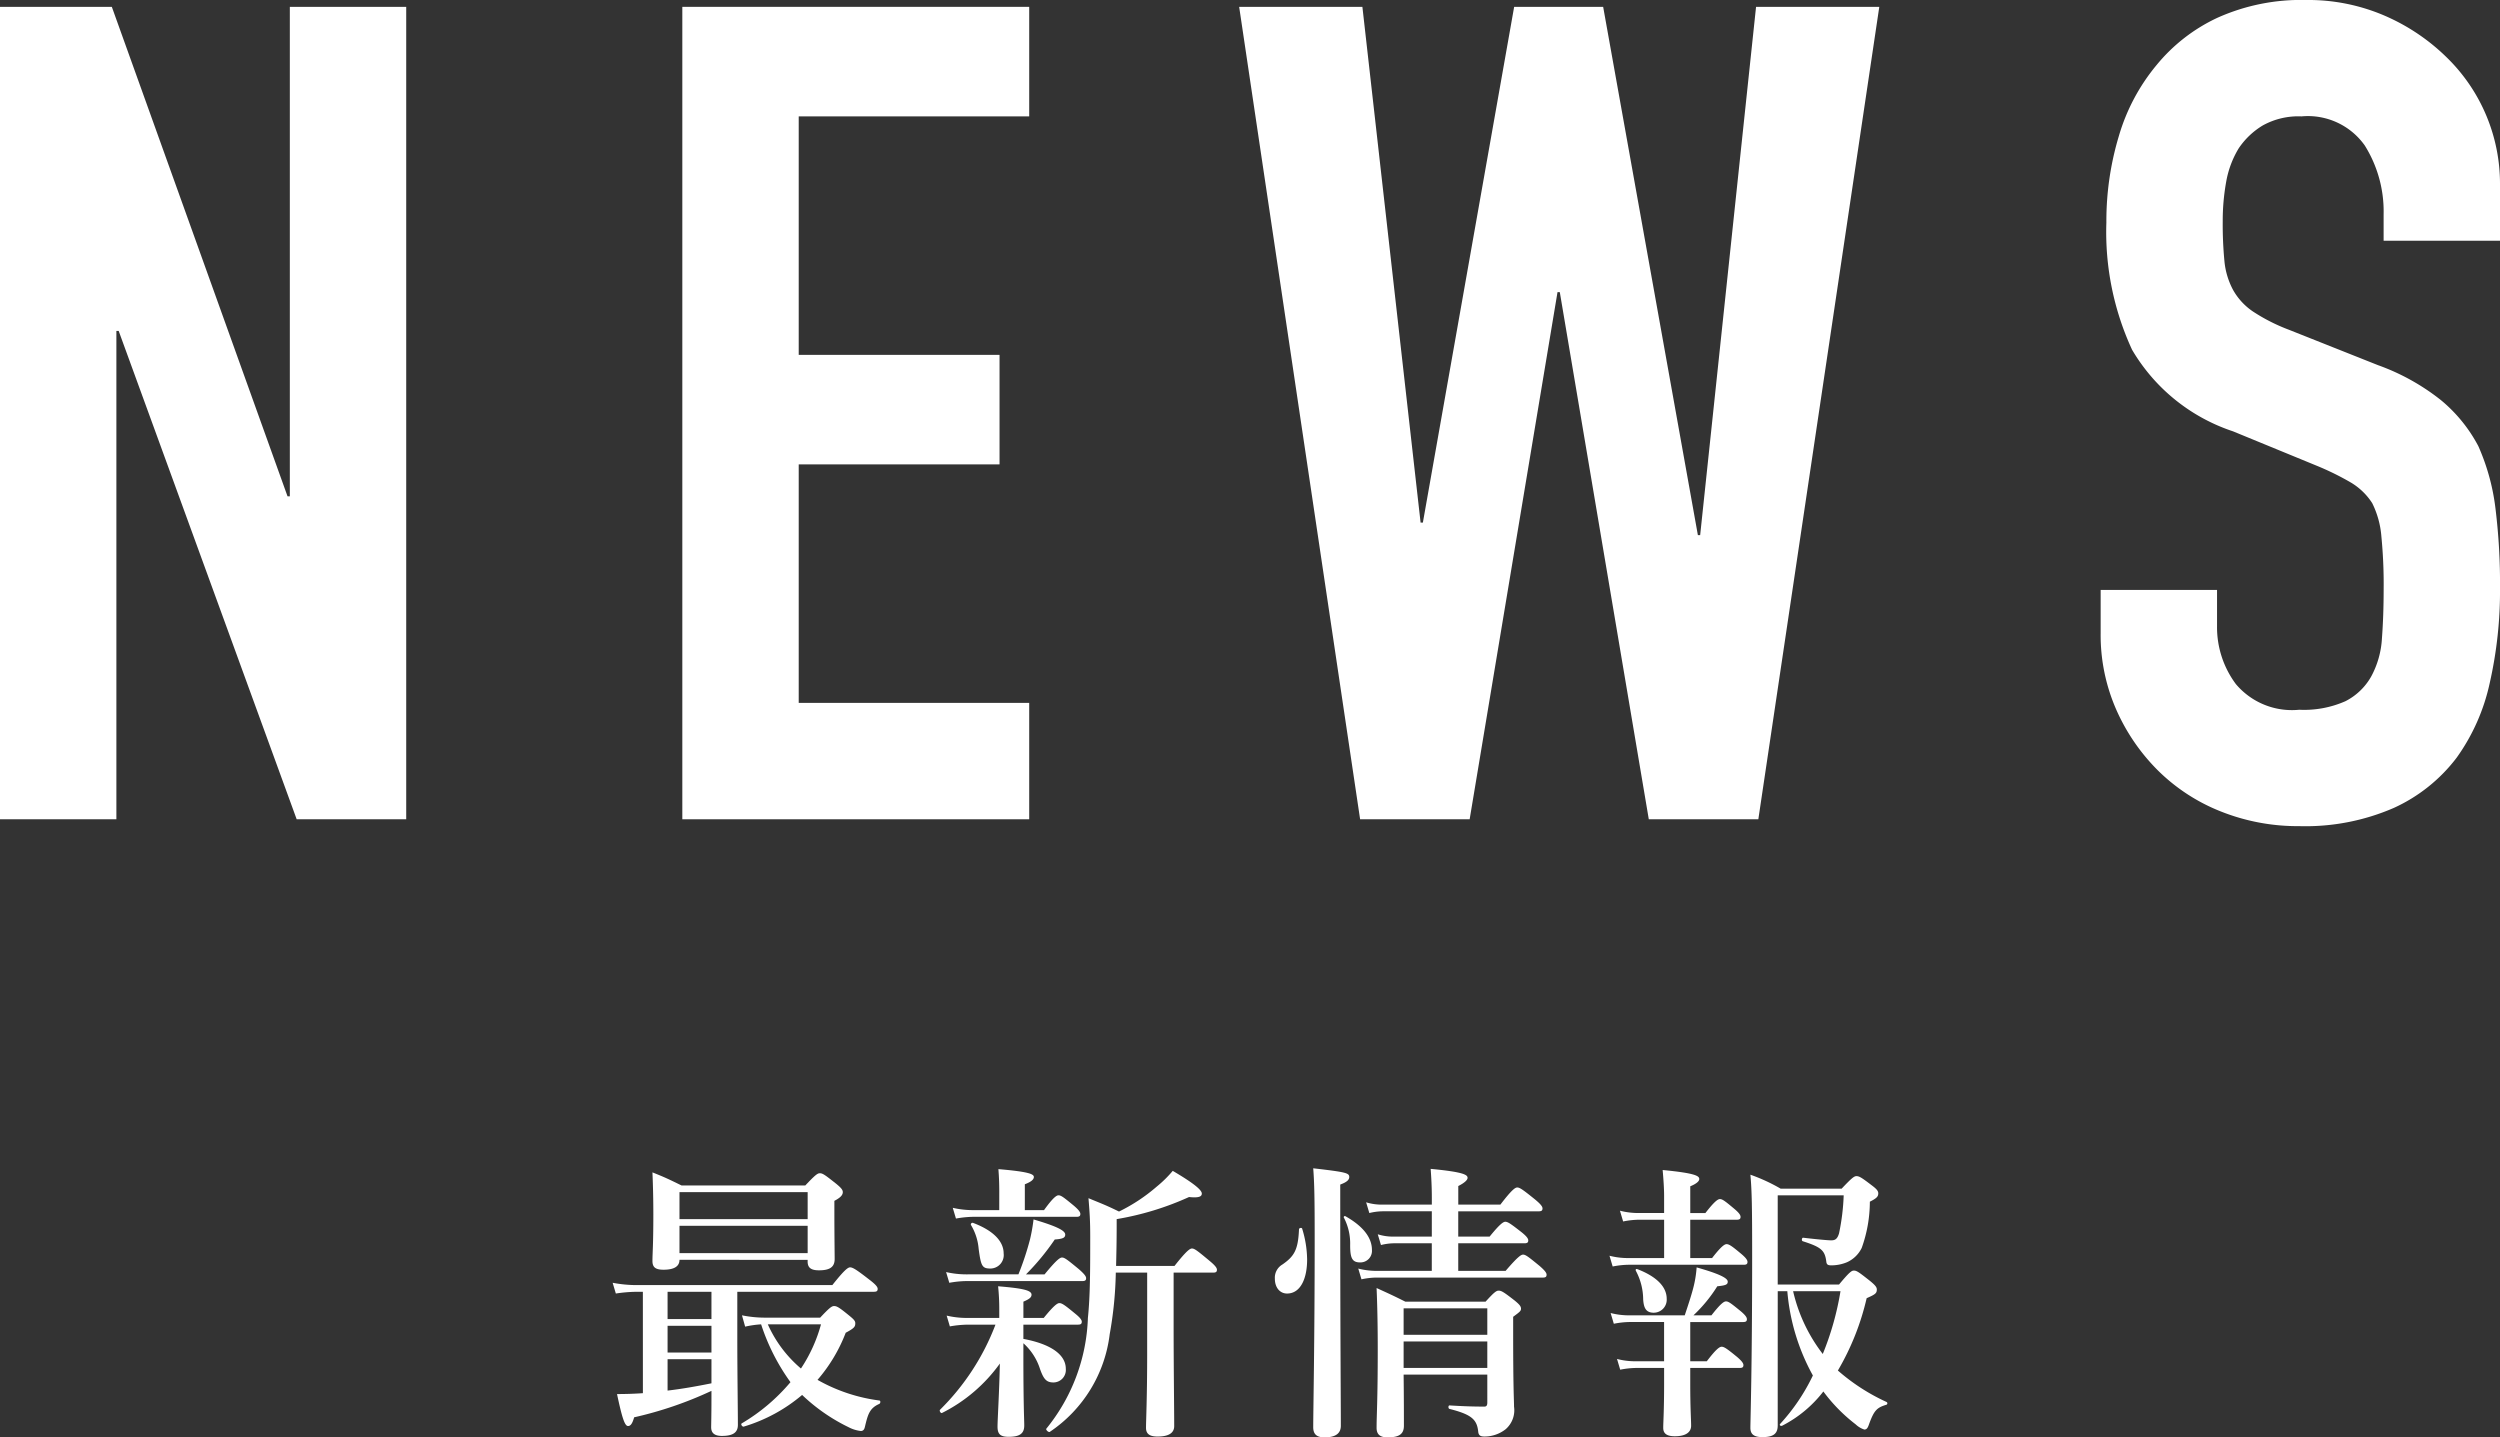
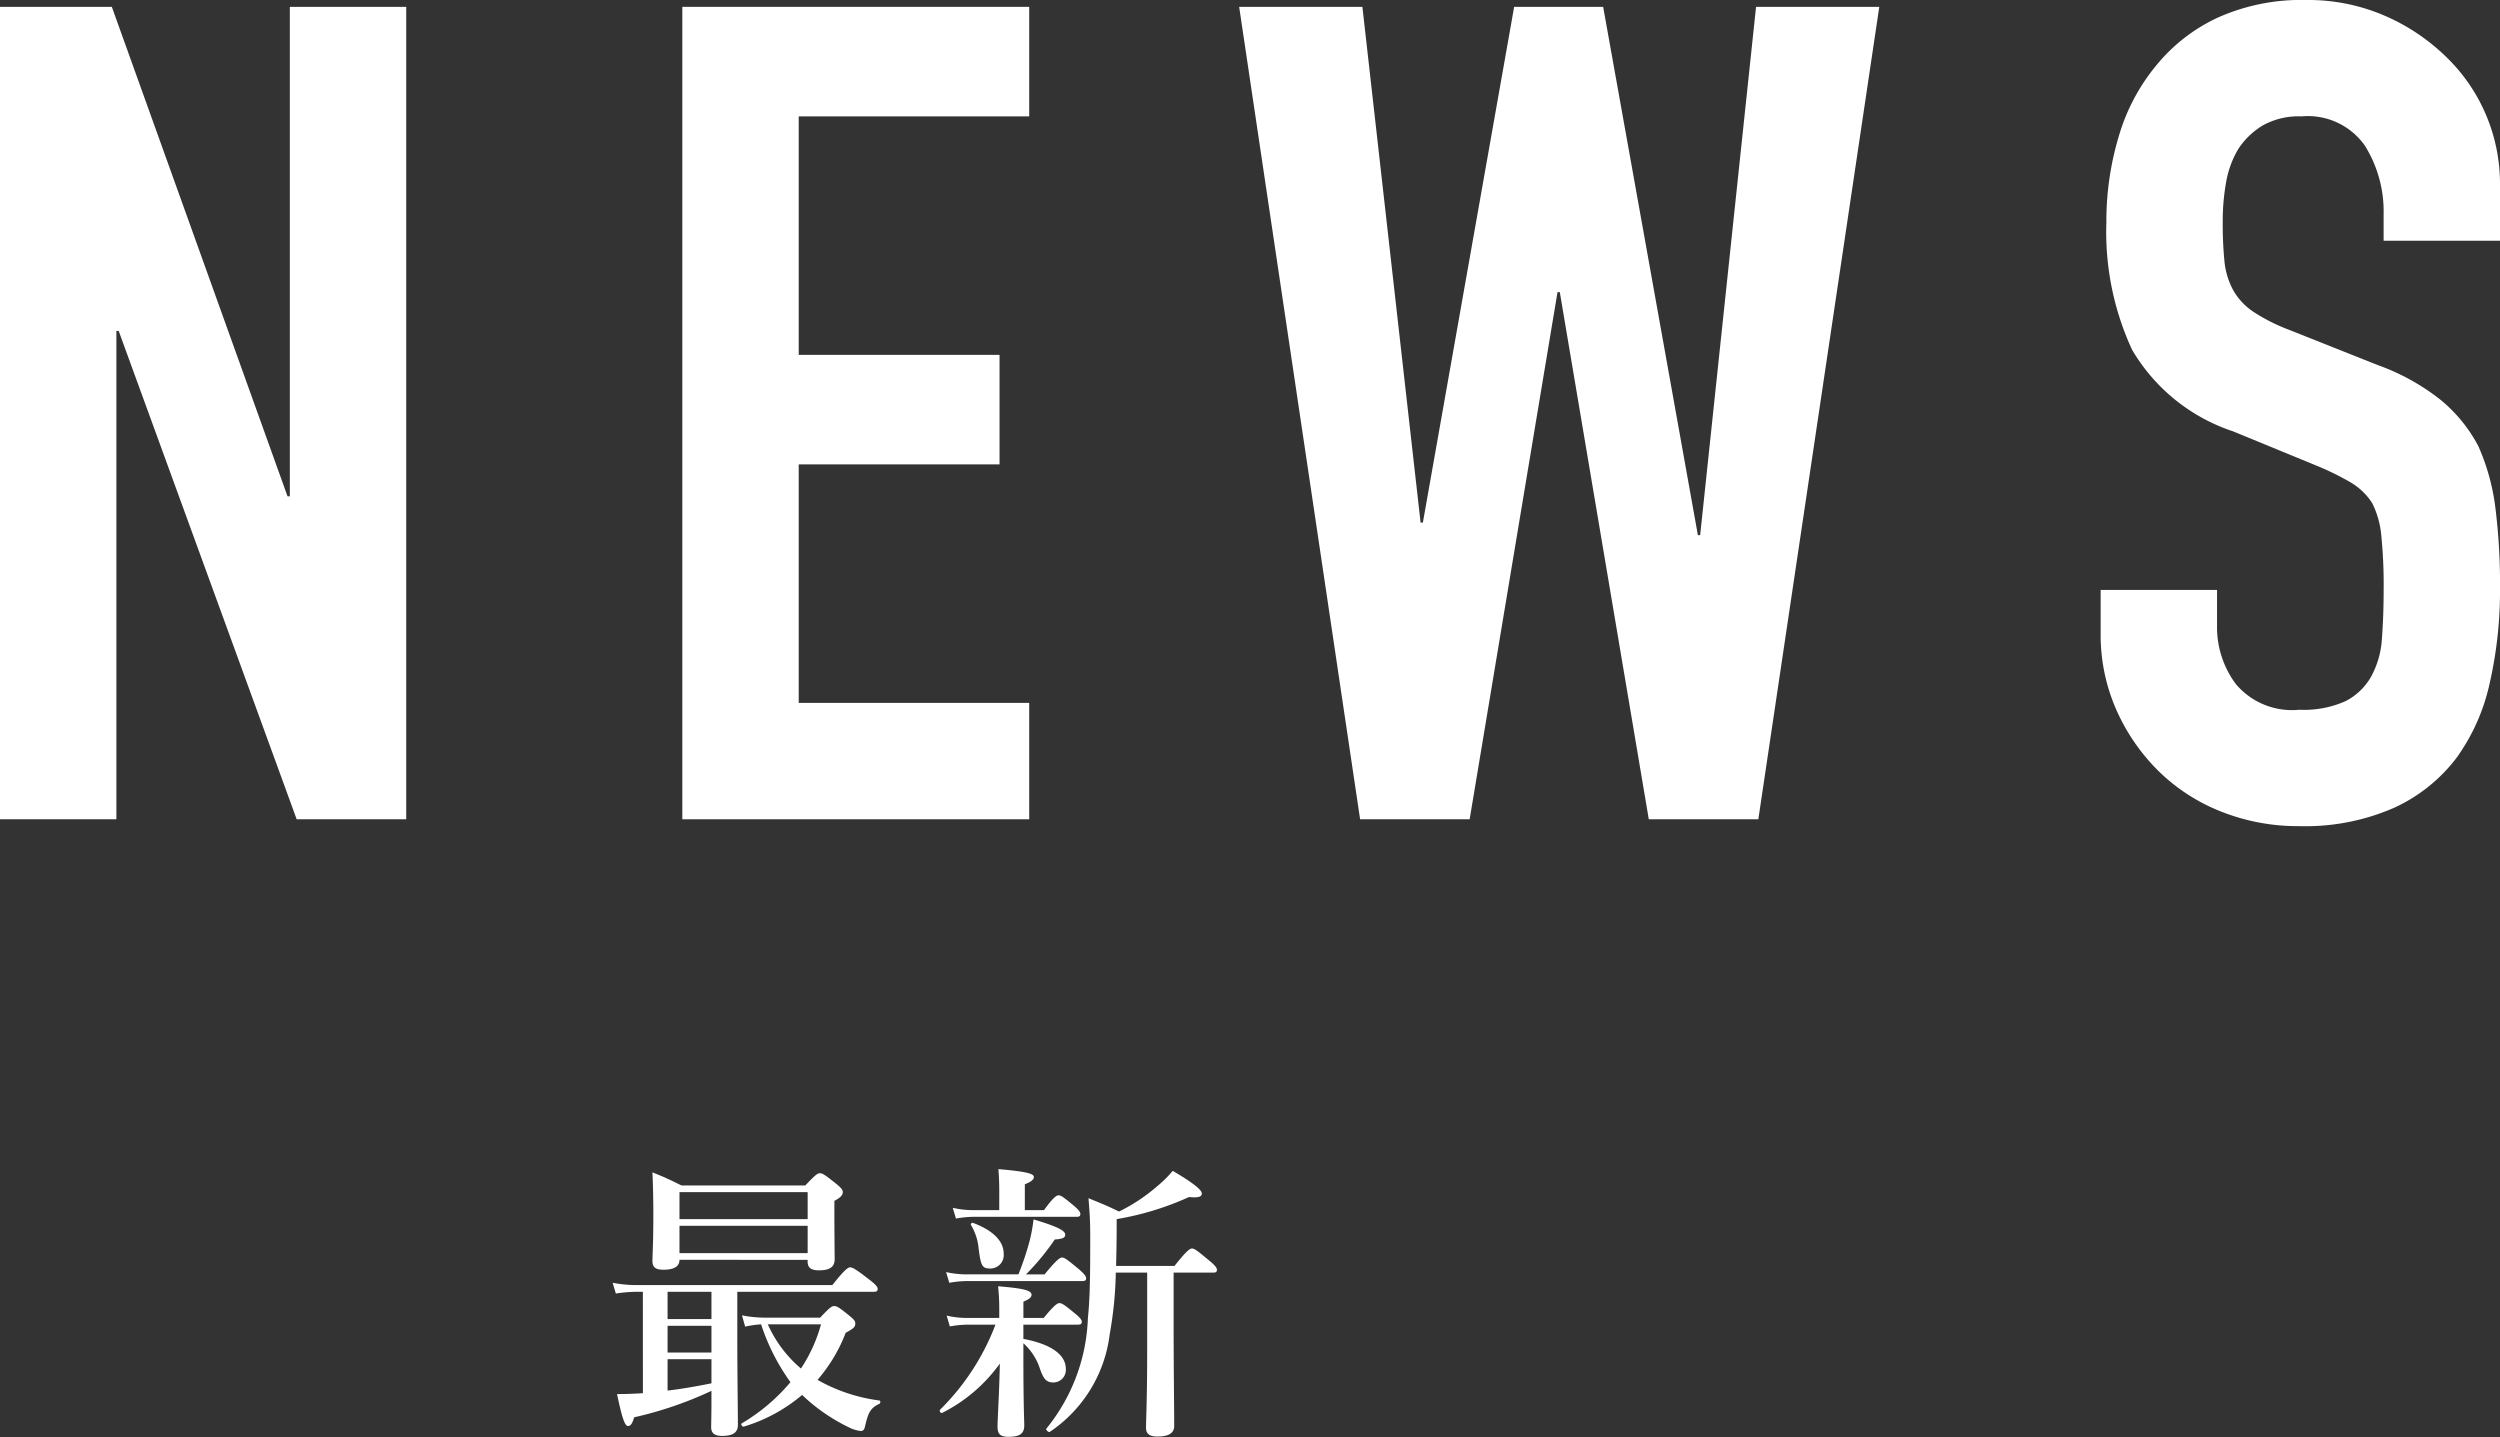
<svg xmlns="http://www.w3.org/2000/svg" viewBox="0 0 120.503 69.283">
  <rect x="0" y="0" width="120.503" height="69.283" fill="#333333" stroke="none" />
  <defs>
    <style>.a{isolation:isolate;}.b{fill:#fff;}</style>
  </defs>
  <g class="a">
    <g class="a">
      <path class="b" d="M0,39.49V.33H5.39l8.47,23.595h.11V.33h5.61V39.49H14.3L5.72,15.95H5.61V39.49Z" />
      <path class="b" d="M32.889,39.49V.33h16.72V5.61H38.499V17.105h9.68v5.279h-9.68V33.88h11.11v5.61Z" />
      <path class="b" d="M90.584.33l-5.83,39.16h-5.28l-4.29-25.41h-.11L70.839,39.49h-5.28L59.729.33h5.94l2.805,24.86h.11l4.4-24.86h4.29l4.566,25.465h.11L84.644.33Z" />
      <path class="b" d="M120.503,11.605h-5.61V10.34a5.99,5.99,0,0,0-.908-3.327A3.357,3.357,0,0,0,110.934,5.61a3.532,3.532,0,0,0-1.87.439A3.691,3.691,0,0,0,107.908,7.15a4.65,4.65,0,0,0-.605,1.622,10.613,10.613,0,0,0-.165,1.897,18.696,18.696,0,0,0,.083,1.926,3.661,3.661,0,0,0,.413,1.375,3.054,3.054,0,0,0,.962,1.045,8.755,8.755,0,0,0,1.733.88l4.29,1.705a10.67,10.67,0,0,1,3.025,1.677,7.268,7.268,0,0,1,1.815,2.228,10.444,10.444,0,0,1,.825,2.998,29.7,29.7,0,0,1,.22,3.822,20.147,20.147,0,0,1-.495,4.593,9.681,9.681,0,0,1-1.595,3.603,7.918,7.918,0,0,1-3.025,2.42,10.681,10.681,0,0,1-4.565.88,10.006,10.006,0,0,1-3.795-.715,9.009,9.009,0,0,1-3.025-1.98,9.604,9.604,0,0,1-2.007-2.942,8.93,8.93,0,0,1-.743-3.657v-2.09h5.61v1.76a4.581,4.581,0,0,0,.908,2.777,3.534,3.534,0,0,0,3.052,1.237,4.932,4.932,0,0,0,2.228-.412,2.969,2.969,0,0,0,1.238-1.183,4.35,4.35,0,0,0,.522-1.843q.082-1.072.083-2.393a23.719,23.719,0,0,0-.11-2.529,4.366,4.366,0,0,0-.44-1.596,3.107,3.107,0,0,0-1.018-.989,13.176,13.176,0,0,0-1.677-.825l-4.015-1.65a8.891,8.891,0,0,1-4.867-3.933,13.518,13.518,0,0,1-1.238-6.132,14.217,14.217,0,0,1,.605-4.181,9.521,9.521,0,0,1,1.815-3.41A8.339,8.339,0,0,1,106.891.853,9.833,9.833,0,0,1,111.153,0a9.305,9.305,0,0,1,3.823.77,9.85,9.85,0,0,1,2.997,2.035,8.497,8.497,0,0,1,2.53,6.05Z" />
    </g>
  </g>
  <g class="a">
    <g class="a">
      <path class="b" d="M30.987,62.266h-.308a6.992,6.992,0,0,0-.995.084L29.53,61.831a6.098,6.098,0,0,0,1.149.112H40.12c.588-.742.756-.855.855-.855.126,0,.294.099.924.589.294.224.406.35.406.448s-.042.14-.182.14H35.539v2.283c0,1.555.028,3.488.028,4.132,0,.351-.21.533-.77.533-.392,0-.518-.169-.518-.421,0-.126.014-.532.014-1.358v-.393a18.23,18.23,0,0,1-3.726,1.275c-.084.294-.168.42-.294.42-.154,0-.28-.351-.532-1.541.434,0,.84-.014,1.247-.042Zm1.765-1.541c0,.322-.266.477-.77.477-.378,0-.533-.112-.533-.42,0-.364.043-.757.043-2.241,0-.673-.014-1.345-.043-2.031.63.252.77.322,1.401.63h5.967c.477-.504.588-.588.7-.588.14,0,.253.084.785.504.238.196.322.294.322.406,0,.141-.112.267-.406.42v.463c0,1.219.014,2.073.014,2.339,0,.393-.238.547-.757.547-.364,0-.546-.112-.546-.421v-.084Zm-.574,2.857h2.115V62.266H32.178Zm0,1.611h2.115V63.904H32.178Zm0,1.835c.714-.084,1.415-.21,2.115-.351V65.516H32.178ZM38.93,57.461H32.752v1.303H38.93Zm0,1.625H32.752v1.316H38.93Zm.602,4.427c.448-.477.56-.56.672-.56.14,0,.266.084.714.448.224.182.308.266.308.378,0,.168-.042.238-.462.462a7.644,7.644,0,0,1-1.359,2.27,8.149,8.149,0,0,0,2.983.995c.07.014.056.14-.014.168-.476.21-.546.532-.686,1.106-.028.126-.084.196-.196.196a1.674,1.674,0,0,1-.588-.183,8.772,8.772,0,0,1-2.241-1.555,7.813,7.813,0,0,1-2.816,1.527c-.07.014-.154-.112-.098-.154a9.133,9.133,0,0,0,2.353-1.989,10.054,10.054,0,0,1-1.415-2.787,4.657,4.657,0,0,0-.77.111L35.764,63.4a5.557,5.557,0,0,0,1.093.112Zm-2.522.322a5.976,5.976,0,0,0,1.597,2.129,7.298,7.298,0,0,0,.966-2.129Z" />
      <path class="b" d="M49.328,65.319c0,2.451.042,3.109.042,3.39,0,.406-.238.547-.756.547-.393,0-.532-.127-.532-.49,0-.337.084-1.653.112-3.04a7.647,7.647,0,0,1-2.788,2.381c-.056.028-.14-.098-.098-.153a11.5,11.5,0,0,0,2.675-4.104H46.639a5.189,5.189,0,0,0-.855.084L45.63,63.414a4.254,4.254,0,0,0,.953.112h1.583v-.42A10.627,10.627,0,0,0,48.11,62c1.19.098,1.611.195,1.611.405,0,.127-.098.211-.392.337v.784h.98c.49-.603.658-.715.756-.715.126,0,.28.112.756.505.21.168.322.294.322.392s-.042.141-.182.141H49.328v.687c1.345.252,2.045.77,2.045,1.442a.602.602,0,0,1-.588.658c-.336,0-.476-.14-.658-.658a2.818,2.818,0,0,0-.798-1.232ZM49.09,61.425a13.942,13.942,0,0,0,.56-1.694,8.366,8.366,0,0,0,.168-.953c1.092.322,1.527.533,1.527.729,0,.154-.112.21-.504.238a11.597,11.597,0,0,1-1.387,1.681h.896c.574-.7.742-.812.84-.812.126,0,.266.112.812.561.238.21.35.336.35.434s-.042.14-.182.14H46.583a4.876,4.876,0,0,0-.826.084l-.154-.518a4.351,4.351,0,0,0,.966.111Zm-.924-4.02c0-.364-.014-.7-.042-1.051,1.527.126,1.709.252,1.709.378s-.14.238-.435.351V58.329h.925c.434-.602.602-.714.7-.714.126,0,.266.112.742.504.196.168.309.295.309.393s-.042.14-.182.14H46.919a5.032,5.032,0,0,0-.841.084l-.154-.518a4.235,4.235,0,0,0,.952.111h1.289Zm-.42,3.74c-.406,0-.462-.112-.574-.953a2.65,2.65,0,0,0-.364-1.135c-.042-.056.028-.14.098-.111.966.364,1.471.882,1.471,1.471A.648.648,0,0,1,47.745,61.145Zm6.037.195a18.458,18.458,0,0,1-.294,2.97,6.631,6.631,0,0,1-2.886,4.707c-.056.042-.21-.099-.168-.154a8.923,8.923,0,0,0,2.003-5.337c.112-1.079.112-2.367.112-3.937,0-.756-.028-1.148-.084-1.835.672.28.812.322,1.471.644a8.379,8.379,0,0,0,1.821-1.204,5.654,5.654,0,0,0,.77-.757c.953.56,1.401.91,1.401,1.093,0,.126-.098.224-.616.168a14.025,14.025,0,0,1-3.488,1.065V59.1c0,.729-.014,1.359-.028,1.919h2.816c.574-.728.743-.84.841-.84.126,0,.266.112.84.588.252.21.364.337.364.435s-.042.14-.182.14H56.57v2.606c0,1.808.028,4.049.028,4.791,0,.35-.294.504-.799.504-.364,0-.56-.112-.56-.42,0-.351.056-1.429.056-3.586V61.341Z" />
-       <path class="b" d="M63.005,60.711c0,.925-.322,1.639-.967,1.639-.35,0-.588-.294-.588-.714a.738.738,0,0,1,.364-.686c.588-.406.757-.729.799-1.695,0-.07.14-.098.154-.028A5.204,5.204,0,0,1,63.005,60.711Zm1.597-1.695c0,5.085.028,8.545.028,9.707,0,.379-.266.56-.785.56-.364,0-.546-.14-.546-.49,0-.812.07-4.132.07-9.062,0-1.947-.014-2.69-.07-3.418,1.569.182,1.737.224,1.737.42,0,.141-.127.252-.435.364Zm.967,1.835c-.378,0-.49-.182-.49-.826a2.693,2.693,0,0,0-.294-1.316.055.055,0,0,1,.07-.084c.84.476,1.274,1.022,1.274,1.625A.556.556,0,0,1,65.569,60.85Zm4.72-1.246h1.513c.49-.603.658-.715.756-.715.126,0,.28.112.784.505.21.168.322.294.322.392s-.042.141-.182.141H70.289v1.33h2.283c.575-.672.743-.784.841-.784.126,0,.266.112.798.546.224.196.336.322.336.421s-.042.14-.182.14h-8.04a3.522,3.522,0,0,0-.701.084l-.154-.518a3.611,3.611,0,0,0,.882.111h2.662v-1.33H67.18a2.748,2.748,0,0,0-.616.084l-.154-.518a2.415,2.415,0,0,0,.714.112h1.891V58.386H66.633a2.816,2.816,0,0,0-.63.084l-.154-.518a2.501,2.501,0,0,0,.729.112h2.438v-.336c0-.547-.028-.995-.056-1.387,1.625.153,1.779.294,1.779.434,0,.099-.14.238-.448.393v.896H72.32c.546-.715.714-.826.812-.826.126,0,.28.111.855.574.252.21.364.336.364.434s-.042.141-.182.141h-3.88Zm-2.633,6.653c.014,1.205.014,1.835.014,2.465,0,.406-.238.56-.785.56-.378,0-.532-.154-.532-.462,0-.616.056-1.289.056-3.782,0-.981-.014-1.961-.056-2.955.672.308.77.35,1.387.658h3.866c.406-.448.518-.532.63-.532.14,0,.266.084.77.475.224.183.308.28.308.393s-.056.154-.378.393v.714c0,2.872.042,3.264.042,3.614a1.208,1.208,0,0,1-.406,1.093,1.649,1.649,0,0,1-1.022.35c-.196,0-.266-.056-.294-.196-.056-.602-.28-.855-1.387-1.134-.07-.015-.07-.169,0-.169.686.042,1.163.057,1.681.057.098,0,.14-.057.14-.196V66.258ZM71.69,63.064H67.656v1.274H71.69Zm0,1.597H67.656v1.274H71.69Z" />
-       <path class="b" d="M81.472,60.641h1.051c.434-.56.602-.672.7-.672.126,0,.28.111.714.475.182.154.294.28.294.379s-.042.14-.182.14H78.489a4.164,4.164,0,0,0-.756.084l-.154-.519a3.516,3.516,0,0,0,.869.112h1.765V58.792H79.007a4.09,4.09,0,0,0-.77.084l-.154-.519a3.512,3.512,0,0,0,.868.112h1.261v-.841c0-.308-.028-.77-.07-1.232,1.611.154,1.765.294,1.765.435,0,.111-.154.237-.434.35V58.47h.729c.434-.56.602-.673.7-.673.126,0,.266.112.701.476.182.154.294.28.294.378s-.042.141-.182.141H81.472Zm0,4.973H82.27c.448-.588.616-.7.714-.7.127,0,.28.112.743.49.196.168.308.294.308.393s-.042.14-.182.14H81.472v.757c0,1.219.042,1.736.042,2.03,0,.267-.196.505-.784.505-.406,0-.56-.141-.56-.406s.042-.841.042-2.144v-.742H78.852a4.18,4.18,0,0,0-.756.084l-.154-.518a3.471,3.471,0,0,0,.868.112h1.401V63.723h-1.667a4.085,4.085,0,0,0-.756.084l-.154-.518a3.513,3.513,0,0,0,.868.112h2.704c.168-.504.294-.883.392-1.247a5.442,5.442,0,0,0,.182-1.064c1.037.294,1.499.505,1.499.686,0,.14-.084.182-.504.225a7.053,7.053,0,0,1-1.149,1.4h.868c.435-.561.603-.673.701-.673.126,0,.266.112.714.477.182.154.294.28.294.378s-.042.141-.182.141H81.472Zm-1.751-2.339c-.35,0-.49-.183-.518-.644a2.954,2.954,0,0,0-.351-1.373c-.028-.056,0-.111.07-.084.911.35,1.415.841,1.415,1.429A.627.627,0,0,1,79.721,63.274Zm5.967,5.435c0,.42-.238.56-.742.56-.406,0-.575-.141-.575-.448,0-.364.085-2.899.085-8.251,0-2.423-.014-3.165-.085-3.949a8.472,8.472,0,0,1,1.457.672H88.77c.49-.519.603-.603.714-.603.14,0,.266.084.743.448.224.168.308.267.308.379,0,.153-.07.237-.406.405a6.628,6.628,0,0,1-.392,2.228,1.451,1.451,0,0,1-.701.686,1.944,1.944,0,0,1-.77.154c-.168,0-.224-.042-.238-.196-.07-.532-.253-.686-1.135-.967-.07-.027-.042-.182.028-.168.588.07,1.177.126,1.345.126.182,0,.294-.056.378-.336a10.619,10.619,0,0,0,.224-1.835h-3.18v4.3h2.956c.49-.588.603-.672.714-.672.14,0,.252.084.785.504.238.196.322.295.322.406,0,.183-.07.238-.49.421a12.339,12.339,0,0,1-1.387,3.487,9.617,9.617,0,0,0,2.339,1.513.074.074,0,0,1-.014.141c-.462.14-.588.28-.84.981-.056.154-.112.21-.21.21a1.103,1.103,0,0,1-.42-.252,7.939,7.939,0,0,1-1.555-1.583,5.89,5.89,0,0,1-1.989,1.652c-.07.028-.14-.027-.098-.084A9.466,9.466,0,0,0,87.383,66.3a10.143,10.143,0,0,1-1.232-4.062h-.462Zm.742-6.472A7.835,7.835,0,0,0,87.86,65.264a13.949,13.949,0,0,0,.854-3.026Z" />
    </g>
  </g>
</svg>